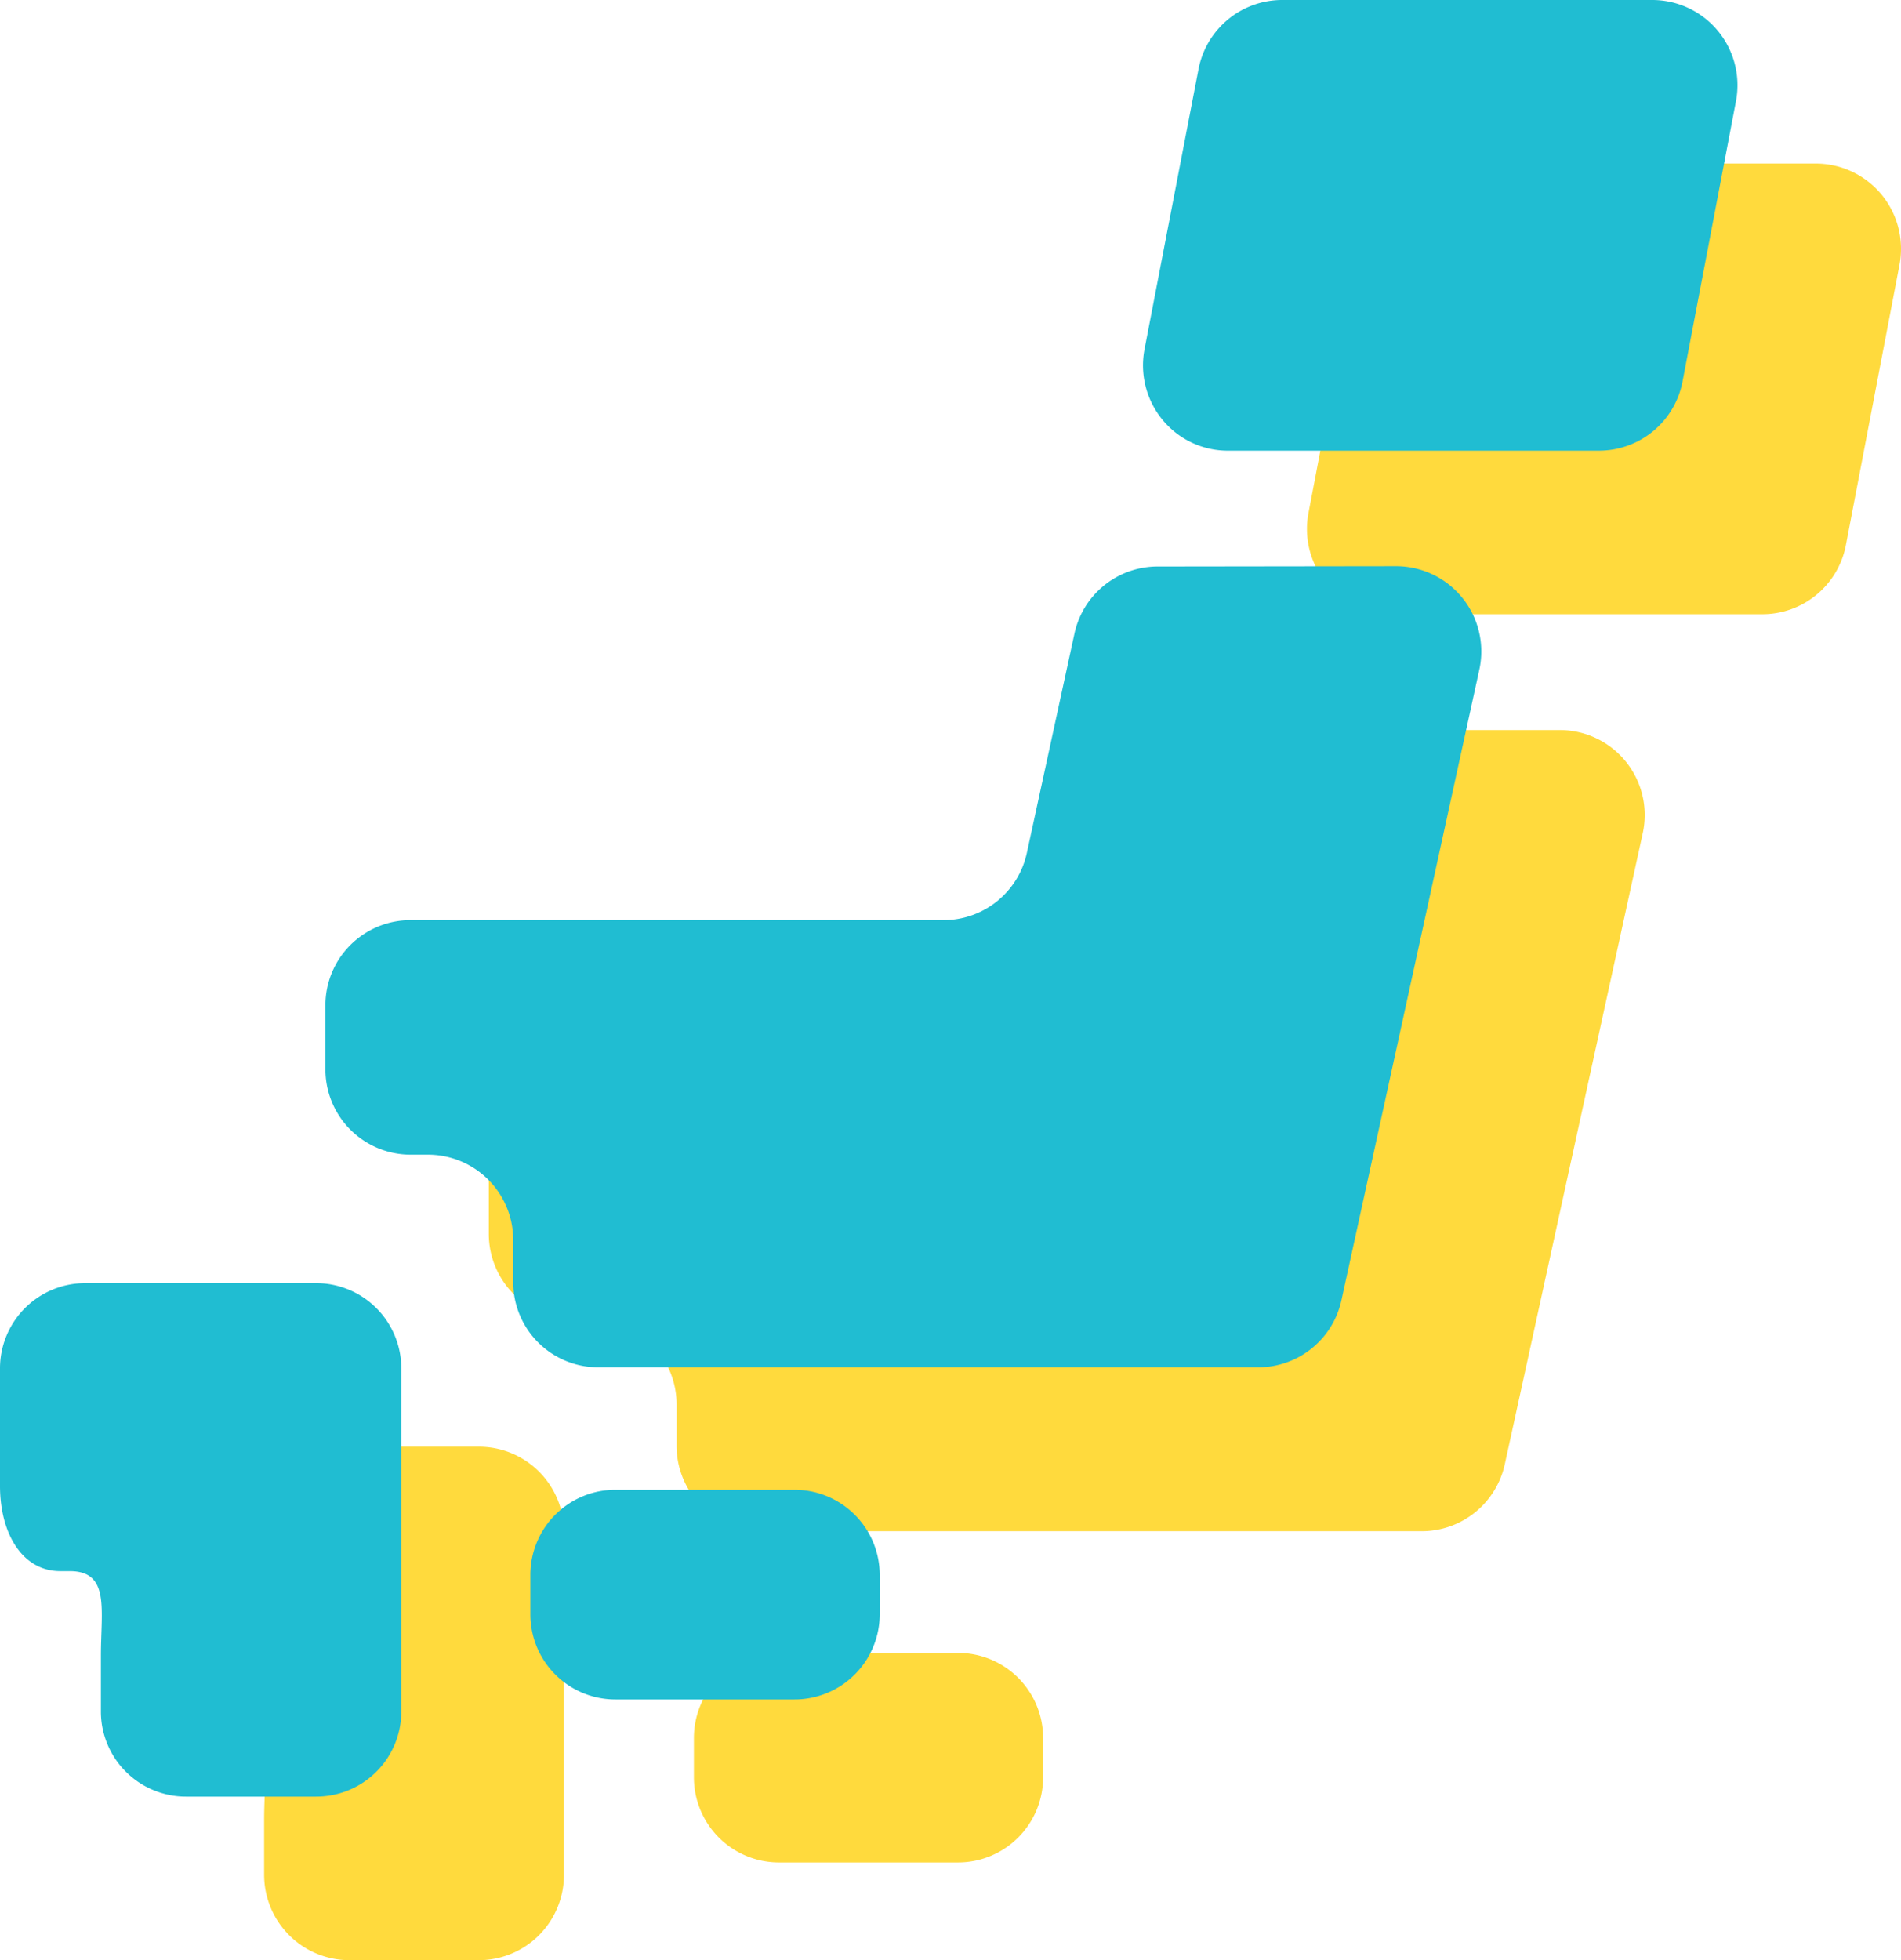
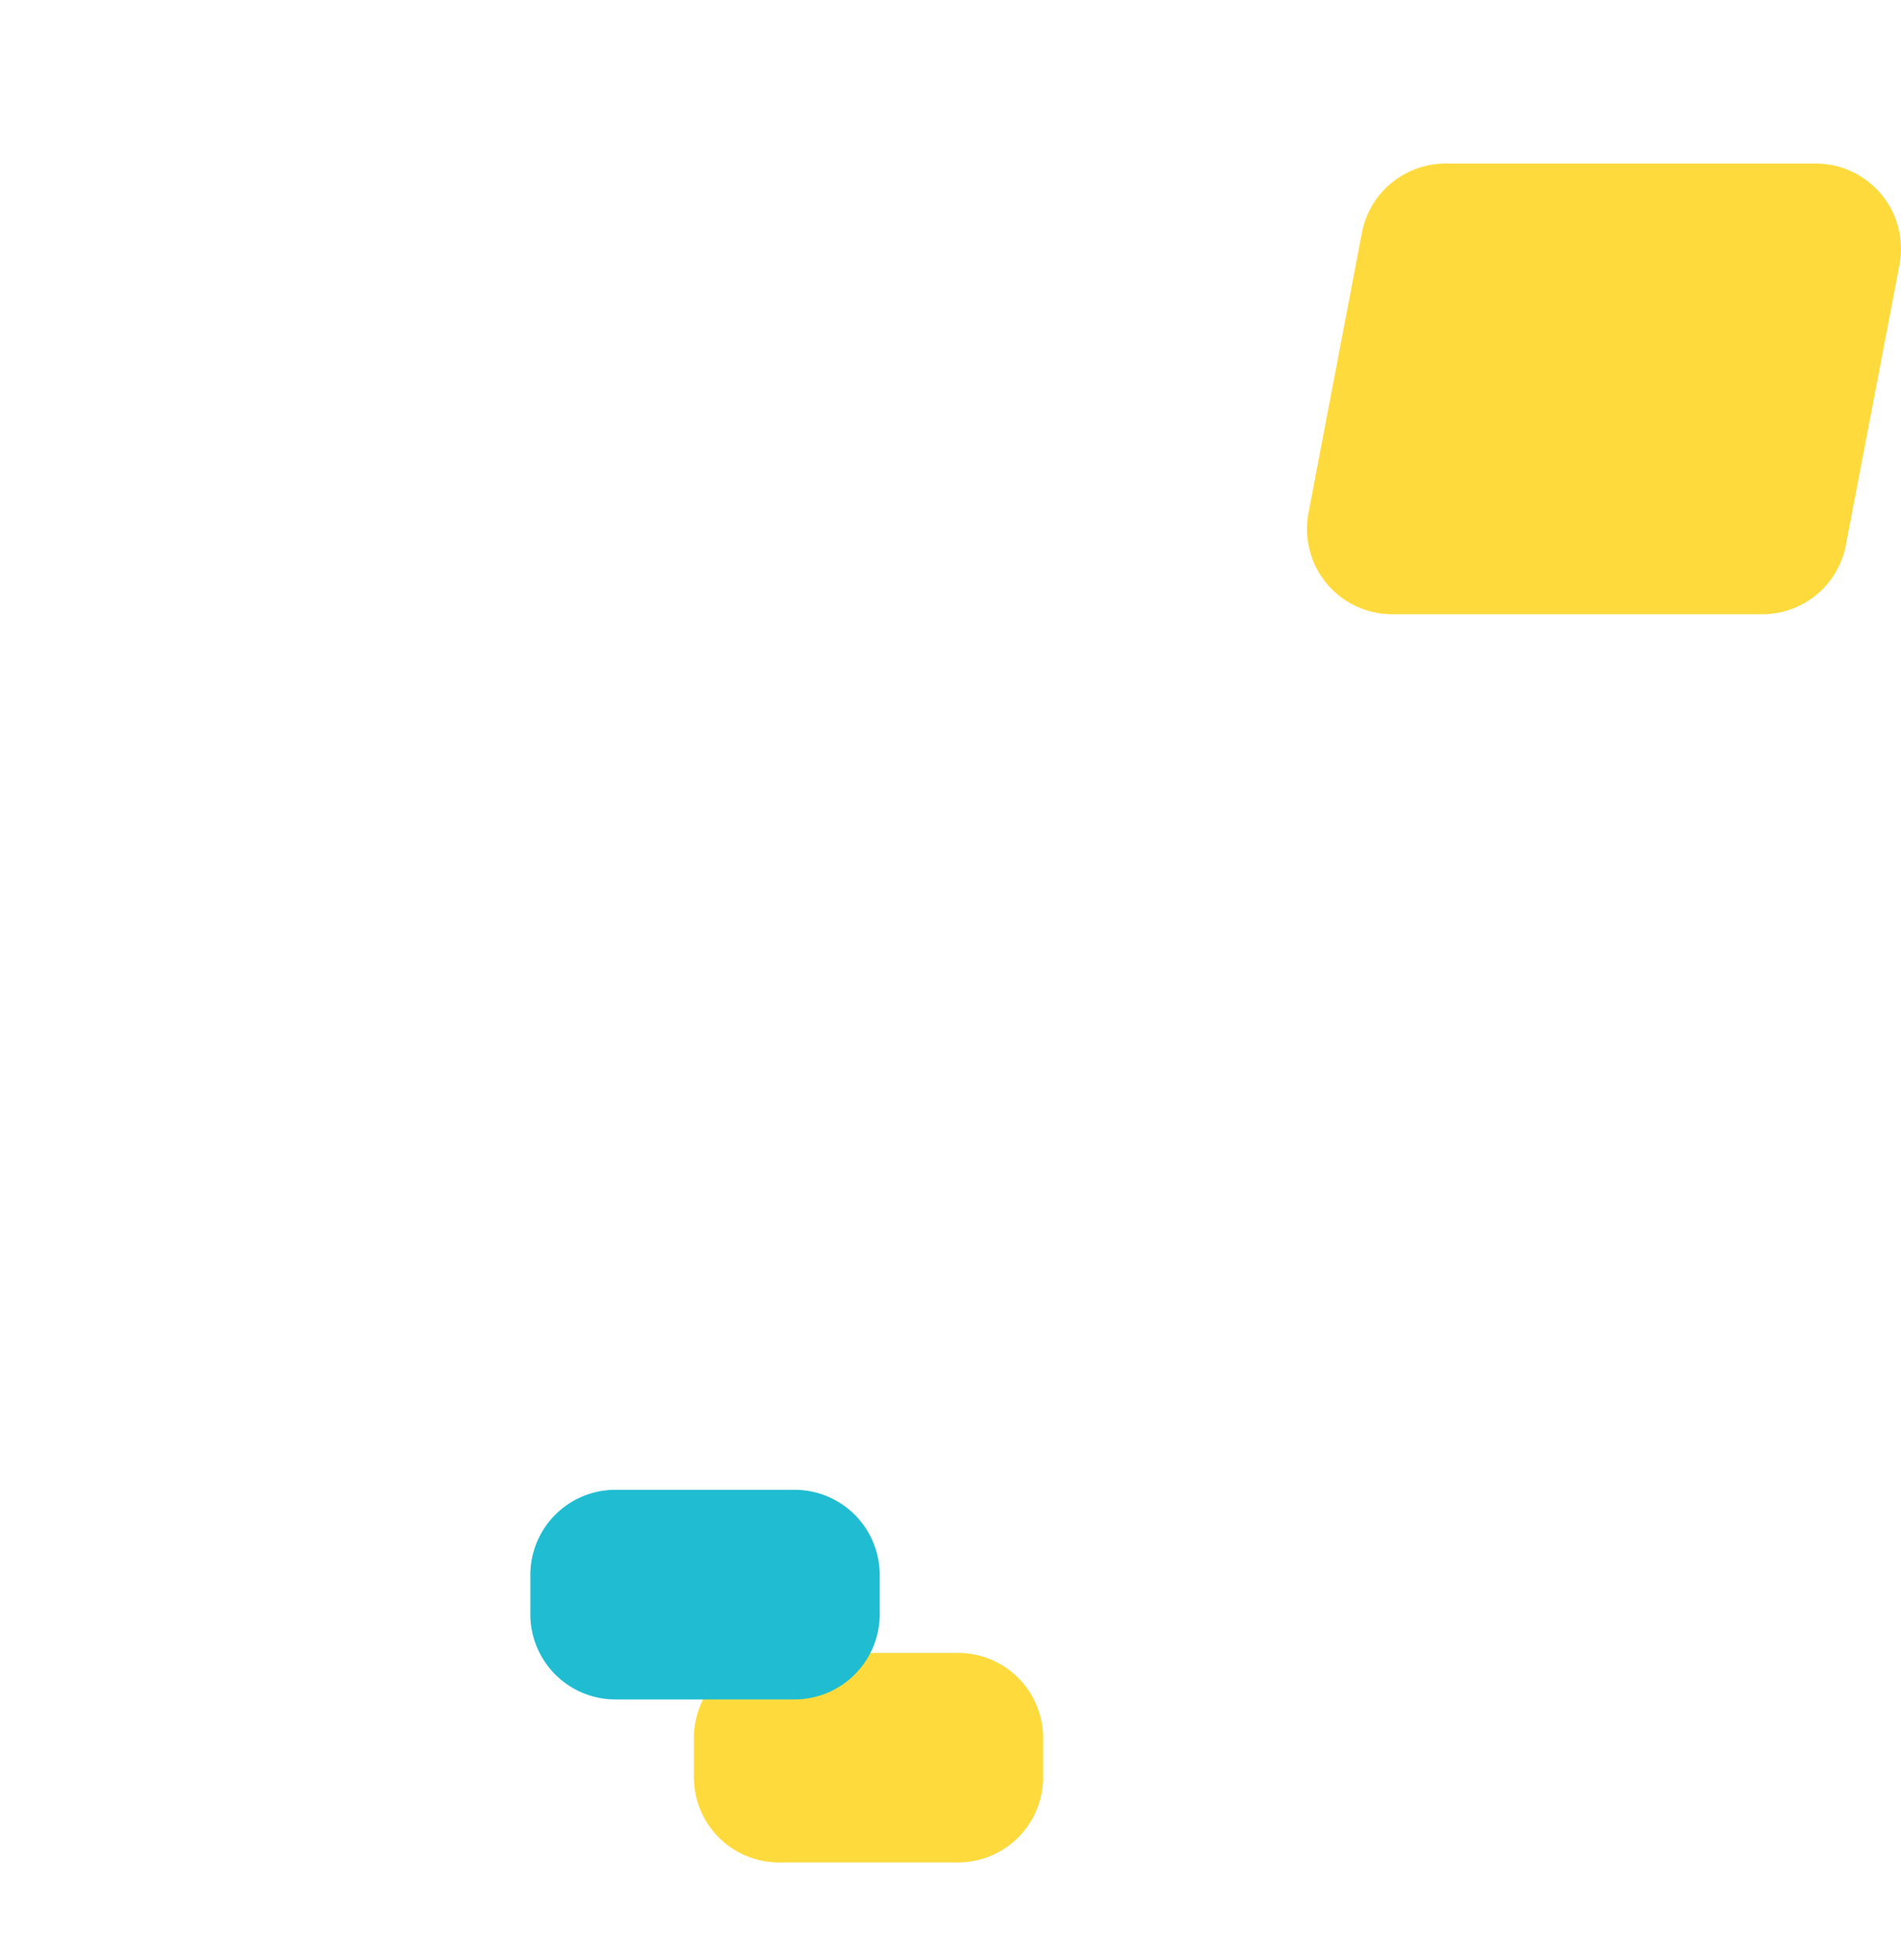
<svg xmlns="http://www.w3.org/2000/svg" viewBox="0 0 126.24 130.14">
  <path d="M69.27,118a5.65,5.65,0,0,1-5.65,5.65H51.73A5.65,5.65,0,0,1,46.08,118v-2.61a5.65,5.65,0,0,1,5.65-5.65H63.62a5.65,5.65,0,0,1,5.65,5.65Z" style="fill:#ffda3d" />
-   <path d="M17.5,96.05h-1a5.65,5.65,0,0,0-5.65,5.65v7.81c0,3.12,1.45,5.66,4,5.66h.62c2.7,0,2.07,2.53,2.07,5.65v3.66a5.67,5.67,0,0,0,5.66,5.66H31.8a5.66,5.66,0,0,0,5.65-5.66V101.7a5.65,5.65,0,0,0-5.65-5.65Z" style="fill:#ffda3d" />
-   <path d="M87.73,48.47a5.64,5.64,0,0,0-5.53,4.45L79,67.49A5.65,5.65,0,0,1,73.52,72H38.12a5.66,5.66,0,0,0-5.66,5.65v4.28a5.66,5.66,0,0,0,5.66,5.65h1.16a5.66,5.66,0,0,1,5.65,5.66V96a5.67,5.67,0,0,0,5.66,5.66H94.41a5.65,5.65,0,0,0,5.52-4.45l9.16-41.89a5.64,5.64,0,0,0-5.52-6.85Z" style="fill:#ffda3d" />
  <path d="M122.58,36.19A5.65,5.65,0,0,1,117,40.78H92.45a5.66,5.66,0,0,1-5.56-6.71l3.55-18.62A5.66,5.66,0,0,1,96,10.86h24.58a5.66,5.66,0,0,1,5.56,6.72Z" style="fill:#ffda3d" />
  <path d="M58.42,107.17a5.66,5.66,0,0,1-5.66,5.66H40.87a5.65,5.65,0,0,1-5.65-5.66v-2.61a5.65,5.65,0,0,1,5.65-5.65H52.76a5.66,5.66,0,0,1,5.66,5.65Z" style="fill:#20bdd2" />
-   <path d="M6.65,85.19h-1A5.66,5.66,0,0,0,0,90.85v7.8c0,3.13,1.46,5.66,4,5.66h.62c2.7,0,2.08,2.53,2.08,5.65v3.67a5.65,5.65,0,0,0,5.65,5.65h8.64a5.65,5.65,0,0,0,5.66-5.65V90.85a5.66,5.66,0,0,0-5.66-5.66Z" style="fill:#20bdd2" />
-   <path d="M76.87,37.61a5.65,5.65,0,0,0-5.52,4.46L68.19,56.63a5.66,5.66,0,0,1-5.53,4.46H27.26a5.65,5.65,0,0,0-5.65,5.65V71a5.66,5.66,0,0,0,5.65,5.66h1.16a5.66,5.66,0,0,1,5.66,5.65v2.82a5.65,5.65,0,0,0,5.65,5.65H83.56a5.66,5.66,0,0,0,5.52-4.45l9.16-41.88a5.66,5.66,0,0,0-5.53-6.86Z" style="fill:#20bdd2" />
-   <path d="M111.73,25.34a5.65,5.65,0,0,1-5.56,4.58H81.59a5.6,5.6,0,0,1-4.35-2A5.69,5.69,0,0,1,76,23.21L79.59,4.59A5.66,5.66,0,0,1,85.14,0h24.59a5.66,5.66,0,0,1,5.55,6.72Z" style="fill:#20bdd2" />
</svg>